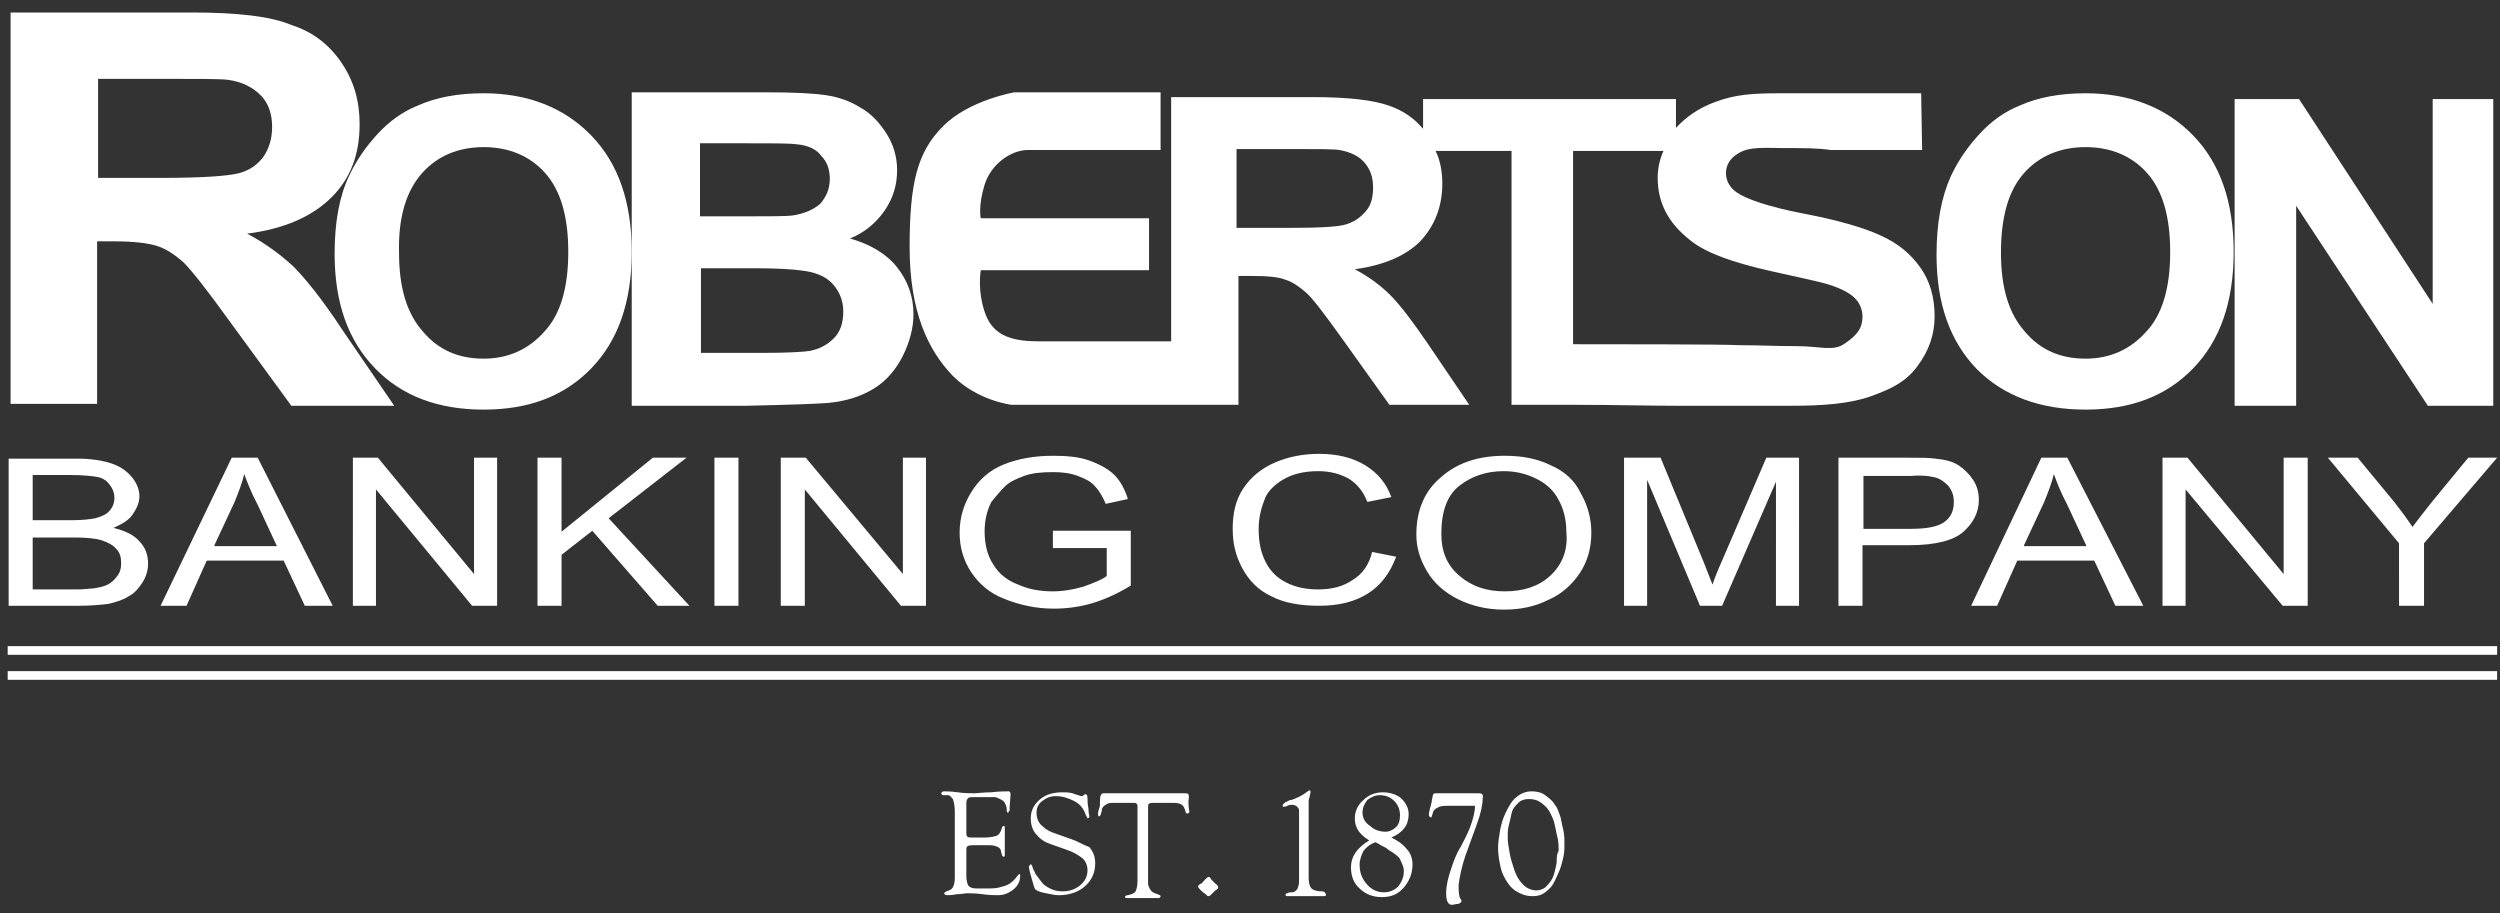
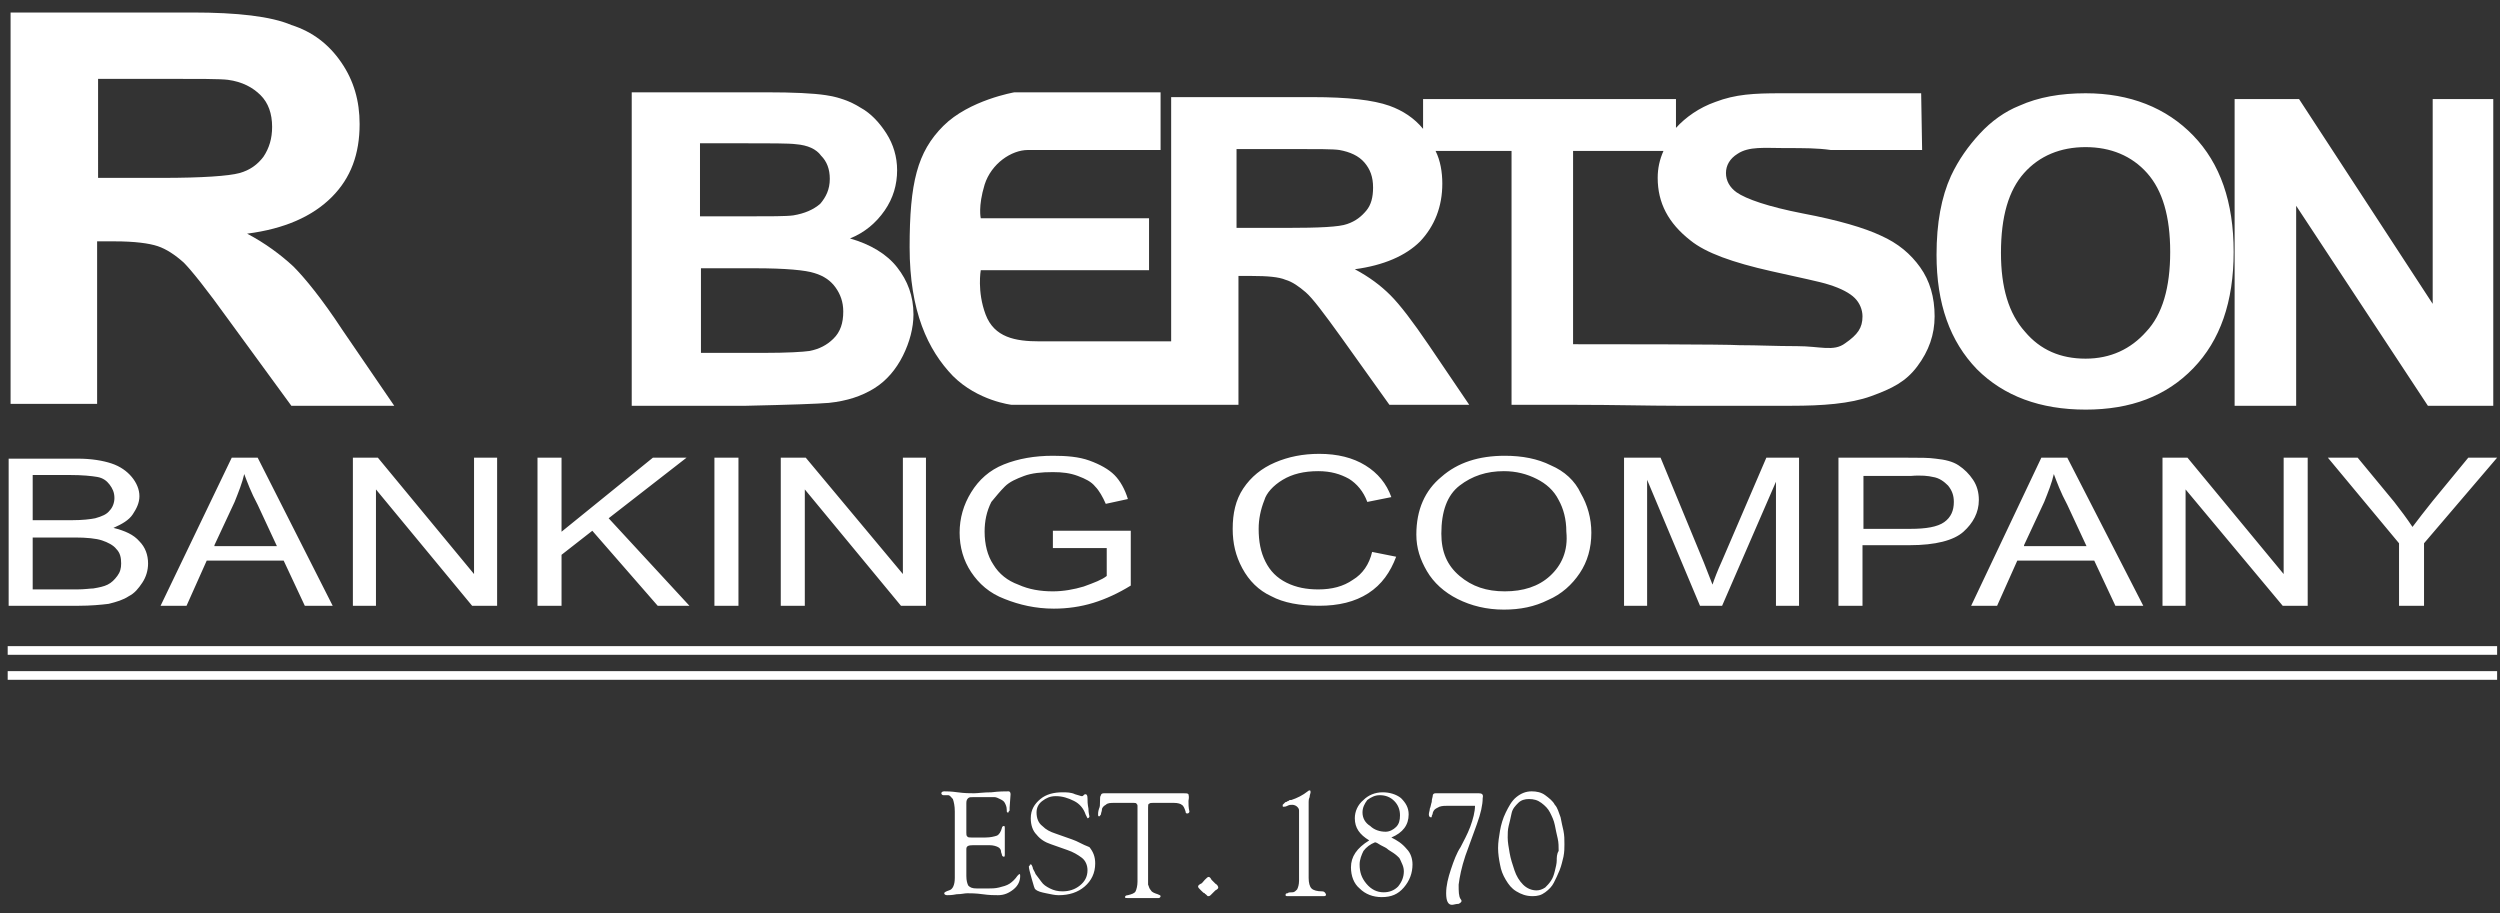
<svg xmlns="http://www.w3.org/2000/svg" version="1.1" id="Layer_1" x="0" y="0" viewBox="0 0 260 95" xml:space="preserve">
  <rect x="0" y="0" width="260" height="95" fill="#333333" stroke="none" />
  <style>.st0{fill:#fff}</style>
  <path class="st0" d="M162.3 85c-.2-.5-.3-1-.6-1.3-.2-.4-.6-.7-1-1-.4-.3-.9-.4-1.4-.4-.6 0-1.1.2-1.6.6-.5.4-.8 1-1.1 1.6-.3.6-.5 1.3-.6 1.9-.1.6-.2 1.2-.2 1.8 0 .6.1 1.2.2 1.7.1.6.3 1.1.6 1.6s.6.9 1.1 1.2c.5.3 1 .5 1.7.5.5 0 .9-.1 1.3-.4.4-.3.7-.6.9-1 .2-.4.4-.8.6-1.3.2-.5.3-1 .4-1.4.1-.5.1-.9.1-1.3 0-.5 0-.9-.1-1.4-.1-.4-.2-.9-.3-1.4zm-.4 4.5c0 .3-.1.7-.2 1.1-.1.4-.2.7-.4 1-.2.3-.4.5-.6.7-.3.2-.6.3-.9.3-.5 0-1-.2-1.4-.6-.4-.4-.7-.9-.9-1.5-.2-.6-.4-1.2-.5-1.8-.1-.6-.2-1.1-.2-1.6 0-.4 0-.8.1-1.2.1-.4.2-.8.3-1.3.1-.5.4-.8.7-1.1.3-.3.7-.4 1.1-.4.5 0 .9.1 1.3.4.4.3.7.6.9 1 .2.4.4.8.5 1.3.1.5.2 1 .3 1.4.1.4.1.9.1 1.3-.2.3-.2.7-.2 1zm-8.1-7h-4.5c-.2 0-.3.1-.3.3 0 .1-.1.3-.1.6-.1.3-.1.5-.2.7 0 .2-.1.4-.1.6 0 .2.1.3.2.3s.1 0 .1-.1.1-.2.1-.3c0-.1.1-.3.2-.4.1-.1.3-.2.5-.3.3-.1.6-.1 1-.1h2.7c0 .6-.2 1.4-.5 2.2-.3.8-.7 1.5-1 2.1-.4.6-.7 1.4-1 2.3-.3.9-.5 1.7-.5 2.5s.2 1.2.6 1.2c.2 0 .4-.1.7-.1.2-.1.3-.2.3-.3 0 0 0-.1-.1-.2-.2-.3-.2-.8-.2-1.5.1-.8.3-1.8.7-3l1.2-3.3c.4-1.1.6-2 .6-2.7.1-.4-.1-.5-.4-.5zm-42.3 4.8c-.6-.2-1.1-.4-1.7-.6-.6-.2-1-.4-1.4-.8-.4-.3-.6-.8-.6-1.4 0-.5.2-.9.6-1.2.4-.3.8-.5 1.4-.5.7 0 1.3.2 1.9.5.6.3 1 .8 1.2 1.4l.2.4c.1 0 .2-.1.2-.2s-.1-.3-.1-.8c-.1-.5-.1-.8-.1-1.1 0-.3-.1-.4-.2-.4s-.1 0-.2.1-.1.1-.2.1-.3-.1-.7-.2c-.4-.2-.9-.2-1.3-.2-.9 0-1.7.2-2.3.7-.6.5-1 1.1-1 2 0 .7.2 1.3.6 1.7.4.5.9.8 1.5 1 .6.2 1.1.4 1.7.6.6.2 1.1.5 1.5.8.4.3.6.8.6 1.3 0 .7-.3 1.2-.8 1.6-.5.4-1.1.6-1.8.6-.5 0-.9-.1-1.3-.3-.4-.2-.7-.4-.9-.7-.2-.3-.4-.5-.6-.8-.1-.3-.3-.5-.3-.7-.1-.2-.1-.3-.2-.3s-.1 0-.1.1l-.1.1c0 .2.1.6.3 1.3.2.7.3 1.1.4 1.1.2.2.6.3 1.1.4.5.1.9.2 1.3.2 1.1 0 2-.3 2.7-.9.7-.6 1.1-1.4 1.1-2.4 0-.7-.2-1.2-.6-1.7-.8-.3-1.2-.6-1.8-.8zm33.2-.2c1.2-.5 1.8-1.3 1.8-2.4 0-.7-.3-1.2-.8-1.7-.5-.4-1.2-.6-1.9-.6-.8 0-1.5.3-2 .8-.6.5-.9 1.2-.9 1.9 0 1 .5 1.7 1.5 2.3-1.3.8-1.9 1.7-1.9 2.8 0 .9.3 1.7.9 2.2.6.6 1.4.9 2.3.9 1 0 1.7-.3 2.3-1 .6-.7.9-1.5.9-2.4 0-.6-.2-1.2-.6-1.6-.5-.6-1-.9-1.6-1.2zm-3-2.6c0-.5.2-.9.5-1.3.4-.3.8-.5 1.3-.5.6 0 1.1.2 1.5.6.4.4.6.9.6 1.5 0 .5-.1.9-.4 1.2-.3.3-.7.5-1.1.5-.6 0-1.2-.2-1.6-.6-.5-.3-.8-.8-.8-1.4zm3.7 7.7c-.4.4-.9.6-1.5.6-.7 0-1.3-.3-1.8-.9-.5-.6-.7-1.2-.7-2 0-.5.2-1 .4-1.4.3-.4.7-.7 1.2-.9.1 0 .3.1.6.3.4.2.6.3.7.4.1.1.3.2.6.4s.5.4.6.5.2.4.3.6c.1.2.2.5.2.8 0 .6-.2 1.1-.6 1.6zm-39.6-1.1c-.2.3-.5.6-.8.8-.3.2-.7.3-1.1.4-.4.1-.8.1-1.1.1h-1.2c-.5 0-.7-.1-.9-.3-.1-.2-.2-.5-.2-1v-2.8c0-.3.2-.4.7-.4h1.7c.4 0 .7.1.9.2.2.1.3.3.3.4 0 .2.1.3.1.4 0 .1.1.2.2.2s.1-.1.1-.2v-2.8c0-.1 0-.2-.1-.2s-.2.1-.2.2c-.1.4-.3.7-.5.8-.3.1-.7.2-1.2.2H101c-.2 0-.3 0-.4-.1-.1-.1-.1-.2-.1-.4v-3.1c0-.3.1-.4.2-.5.1-.1.3-.1.6-.1h2.1c.2 0 .4.1.6.2.2.1.4.2.5.4.1.2.2.4.2.7 0 .2 0 .3.1.3s.1 0 .1-.1l.1-.1v-.5.2l.1-1.4c0-.2-.1-.3-.2-.3-.4 0-1 0-1.8.1-.8 0-1.4.1-1.8.1-.4 0-1 0-1.7-.1s-1.2-.1-1.4-.1c-.2 0-.3.1-.3.2s.1.2.2.2h.5c.2 0 .3.2.5.4.1.3.2.7.2 1.3v6.9c0 .7-.2 1.2-.6 1.3-.3.1-.5.2-.5.3 0 .1.1.2.3.2.2 0 .5 0 1-.1.5 0 .8-.1 1.1-.1.3 0 .9 0 1.6.1.7.1 1.2.1 1.6.1.6 0 1.1-.2 1.6-.6.5-.4.7-.9.7-1.4 0-.1 0-.2-.1-.2l-.2.2zm17.8-8.5c-.1-.1-.2-.1-.5-.1h-8.3c-.2 0-.3.1-.3.2-.1.1-.1.3-.1.7 0 .3 0 .5-.1.7-.1.3-.1.5-.1.6 0 .1 0 .2.1.2s.1-.1.2-.2c0-.2.1-.3.1-.5s.2-.4.4-.5c.2-.2.5-.2.9-.2h2c.1 0 .3 0 .3.1.1.1.1.1.1.2v7.9c0 .4-.1.8-.2 1-.1.2-.4.3-.8.4-.2 0-.3.1-.3.2s.1.1.3.1h3.2c.1 0 .2-.1.2-.2s-.1-.1-.3-.2c-.3-.1-.6-.2-.7-.4-.2-.2-.2-.4-.3-.6v-8c0-.2 0-.4.1-.4.1-.1.2-.1.4-.1h2.2c.4 0 .7.1.8.2.2.1.3.4.4.7 0 .2.1.2.2.2s.2-.1.2-.2c-.1-.4-.1-.8-.1-1.1.1-.5 0-.6 0-.7zm13.9 10.1c-.5 0-.9-.1-1.1-.3-.2-.2-.3-.6-.3-1.1v-7.9c0-.1 0-.3.1-.5 0-.2.1-.4.1-.5 0-.1 0-.2-.1-.2 0 0-.1 0-.2.1-.5.4-1.1.7-1.7.9h-.1c-.1 0-.1 0-.2.1 0 0-.1 0-.2.1-.1 0-.1 0-.2.1l-.1.1-.1.1v.1c0 .1 0 .1.1.1s.2 0 .4-.1.3-.1.5-.1.4.1.5.2c.1.1.2.2.2.4v7.3c0 .4-.1.7-.2.9-.2.2-.3.3-.5.3s-.4 0-.5.1c-.2 0-.2.1-.2.2s.1.1.2.1h3.8c.2 0 .2-.1.2-.2-.1-.2-.2-.3-.4-.3zm-11.1-.8l-.4-.4c-.1-.2-.2-.3-.3-.3-.1 0-.2.1-.4.3-.2.2-.3.4-.4.4-.2.1-.3.2-.3.3 0 .1.1.2.3.4.2.2.3.3.4.3 0 0 0 .1.1.1l.1.1.1.1h.1s.1 0 .2-.1l.3-.3.2-.2c.2-.1.3-.2.3-.3 0-.1-.1-.3-.3-.4zM10.1 25.1h1.8c2.1 0 3.6.2 4.5.5.9.3 1.8.9 2.7 1.7.8.8 2.4 2.8 4.7 6l6.5 8.9H41l-5.4-7.9c-2.1-3.2-3.9-5.4-5.1-6.6-1.3-1.2-2.9-2.4-4.8-3.4 3.9-.5 6.8-1.8 8.8-3.8 2-2 2.9-4.5 2.9-7.6 0-2.4-.6-4.5-1.9-6.4-1.3-1.9-3-3.2-5.2-3.9-2.1-.9-5.6-1.3-10.3-1.3H1.1V42h9V25.1zm0-16.9h7c3.6 0 5.8 0 6.6.1 1.5.2 2.6.8 3.4 1.6.8.8 1.2 1.9 1.2 3.3 0 1.2-.3 2.2-.9 3.1-.6.8-1.4 1.4-2.5 1.7-1.1.3-3.8.5-8.1.5h-6.6V8.2z" />
-   <path class="st0" d="M34.8 26.4c0 5.1 1.4 9 4.2 11.9 2.8 2.9 6.6 4.3 11.3 4.3 4.7 0 8.4-1.4 11.2-4.3 2.8-2.9 4.2-6.9 4.2-12.1 0-5.2-1.4-9.2-4.2-12.1-2.8-2.9-6.6-4.4-11.2-4.4-2.6 0-4.9.4-6.9 1.3-1.5.6-2.9 1.6-4.1 2.9-1.2 1.3-2.2 2.7-3 4.4-1 2.1-1.5 4.8-1.5 8.1zm9.1-8.4c1.6-1.8 3.8-2.7 6.4-2.7 2.6 0 4.8.9 6.4 2.7 1.6 1.8 2.4 4.5 2.4 8.2 0 3.7-.8 6.5-2.5 8.3-1.6 1.8-3.7 2.8-6.3 2.8s-4.7-.9-6.3-2.8c-1.7-1.9-2.5-4.6-2.5-8.2-.1-3.8.8-6.5 2.4-8.3z" />
-   <path class="st0" d="M86.2 41.9c1.9-.2 3.4-.7 4.7-1.5 1.3-.8 2.3-2 3-3.4.7-1.4 1.1-2.9 1.1-4.3 0-1.9-.6-3.5-1.7-4.9-1.1-1.4-2.8-2.4-4.9-3 1.5-.6 2.7-1.6 3.6-2.9.9-1.3 1.3-2.7 1.3-4.2 0-1.4-.4-2.7-1.1-3.8-.7-1.1-1.6-2.1-2.7-2.7-1.1-.7-2.3-1.1-3.6-1.3-1.3-.2-3.4-.3-6.2-.3h-14v32.6h11.9c4.5-.1 7.4-.2 8.6-.3zm-13.4-27h4c3.3 0 5.3 0 6 .1 1.2.1 2.1.5 2.6 1.2.6.6.9 1.4.9 2.4 0 1.1-.4 1.9-1 2.6-.7.6-1.6 1-2.8 1.2-.7.1-2.4.1-5.1.1h-4.6v-7.6zm0 13h5.7c3.2 0 5.3.2 6.2.5 1 .3 1.7.8 2.2 1.5.5.7.8 1.5.8 2.5 0 1.2-.3 2.1-1 2.8-.7.7-1.5 1.1-2.5 1.3-.7.1-2.3.2-4.8.2h-6.5v-8.8z" />
+   <path class="st0" d="M86.2 41.9c1.9-.2 3.4-.7 4.7-1.5 1.3-.8 2.3-2 3-3.4.7-1.4 1.1-2.9 1.1-4.3 0-1.9-.6-3.5-1.7-4.9-1.1-1.4-2.8-2.4-4.9-3 1.5-.6 2.7-1.6 3.6-2.9.9-1.3 1.3-2.7 1.3-4.2 0-1.4-.4-2.7-1.1-3.8-.7-1.1-1.6-2.1-2.7-2.7-1.1-.7-2.3-1.1-3.6-1.3-1.3-.2-3.4-.3-6.2-.3h-14v32.6h11.9c4.5-.1 7.4-.2 8.6-.3m-13.4-27h4c3.3 0 5.3 0 6 .1 1.2.1 2.1.5 2.6 1.2.6.6.9 1.4.9 2.4 0 1.1-.4 1.9-1 2.6-.7.6-1.6 1-2.8 1.2-.7.1-2.4.1-5.1.1h-4.6v-7.6zm0 13h5.7c3.2 0 5.3.2 6.2.5 1 .3 1.7.8 2.2 1.5.5.7.8 1.5.8 2.5 0 1.2-.3 2.1-1 2.8-.7.7-1.5 1.1-2.5 1.3-.7.1-2.3.2-4.8.2h-6.5v-8.8z" />
  <path class="st0" d="M105.2 42.1h23.6V28.7h1.4c1.6 0 2.8.1 3.5.4.7.2 1.4.7 2.1 1.3.7.6 1.9 2.2 3.7 4.7l5 7h8.3l-4.2-6.2c-1.7-2.5-3-4.2-4-5.2s-2.2-1.9-3.7-2.7c3-.4 5.3-1.4 6.8-2.9 1.5-1.6 2.3-3.6 2.3-6 0-1.2-.2-2.4-.7-3.4h7.9v26.4h6.4c4.4 0 7.8.1 10.8.1h11.9c3.2 0 6.1-.2 8.3-1 2.2-.8 3.6-1.5 4.8-3.1 1.2-1.6 1.8-3.3 1.8-5.2 0-2-.5-3.7-1.5-5.1-1-1.4-2.3-2.5-4.1-3.3-1.7-.8-4.4-1.6-8.1-2.3-3.6-.7-5.9-1.5-6.9-2.2-.7-.5-1.1-1.2-1.1-2s.4-1.5 1.2-2c1.2-.8 2.8-.6 4.9-.6 2.1 0 3.4 0 4.8.2h9.5l-.1-5.9h-14.6c-2.8 0-4.7.1-6.8.9-1.7.6-3.1 1.6-4.1 2.7v-3H148v3.1c-.9-1.1-2.1-1.9-3.5-2.4-1.7-.6-4.3-.9-8-.9h-14.7v25.4h-13.7c-2.5 0-4.7-.4-5.6-2.8-.9-2.4-.5-4.6-.5-4.6h17.5v-5.4H102s-.3-1.2.4-3.5c.7-2.2 2.8-3.6 4.5-3.6h13.8v-6h-15.2s-4.7.8-7.4 3.5-3.5 5.9-3.5 12.6c0 6.7 1.9 10.7 4.5 13.4 2.6 2.6 6.1 3 6.1 3zm58.5-26.4h9.3c-.4.9-.6 1.8-.6 2.8 0 2.6 1.1 4.7 3.4 6.5 1.6 1.3 4.4 2.3 8.4 3.2 3.1.7 5.1 1.1 6 1.4 1.3.4 2.2.9 2.7 1.4.5.5.8 1.2.8 1.9 0 1.2-.5 1.9-1.8 2.8-1.2.9-2.6.3-5 .3-2.3 0-4-.1-6-.1-1.3-.1-13.8-.1-17.3-.1V15.7zm-34.9-.2h5.4c2.8 0 4.5 0 5.1.1 1.1.2 2 .6 2.6 1.3.6.7.9 1.5.9 2.6 0 1-.2 1.8-.7 2.4-.5.6-1.1 1.1-2 1.4-.8.3-2.9.4-6.3.4h-5.2v-8.2zm88.1 27.1c4.7 0 8.4-1.4 11.2-4.3 2.8-2.9 4.2-6.9 4.2-12.1 0-5.2-1.4-9.2-4.2-12.1-2.8-2.9-6.6-4.4-11.2-4.4-2.6 0-4.9.4-6.9 1.3-1.5.6-2.9 1.6-4.1 2.9-1.2 1.3-2.2 2.7-3 4.4-1 2.2-1.5 4.9-1.5 8.2 0 5.1 1.4 9 4.2 11.9 2.8 2.8 6.6 4.2 11.3 4.2zM210.5 18c1.6-1.8 3.8-2.7 6.4-2.7 2.6 0 4.8.9 6.4 2.7 1.6 1.8 2.4 4.5 2.4 8.2 0 3.7-.8 6.5-2.5 8.3-1.6 1.8-3.7 2.8-6.3 2.8-2.6 0-4.7-.9-6.3-2.8-1.7-1.9-2.5-4.6-2.5-8.2 0-3.8.8-6.5 2.4-8.3zm28.3 3.4l13.7 20.8h6.8V10.3H253v21.3l-13.9-21.3h-6.7v31.9h6.4zM11.3 62.8c.8-.2 1.5-.4 2.1-.8.6-.3 1-.8 1.4-1.4.4-.6.6-1.3.6-2 0-.9-.3-1.7-.9-2.3-.6-.7-1.5-1.1-2.7-1.4.9-.4 1.6-.8 2-1.4.4-.6.7-1.2.7-1.9s-.3-1.4-.8-2c-.5-.6-1.2-1.1-2.1-1.4-.9-.3-2.1-.5-3.5-.5H.9V63h7.3c1.2 0 2.3-.1 3.1-.2zM3.4 49.4h3.8c1.4 0 2.3.1 2.9.2.6.1 1 .4 1.3.8.3.4.5.8.5 1.4 0 .5-.2 1-.5 1.3-.3.4-.8.6-1.5.8-.5.1-1.3.2-2.4.2H3.4v-4.7zm0 6.5h4.4c1.2 0 2.2.1 2.8.3.6.2 1.2.5 1.5.9.4.4.5.9.5 1.5 0 .5-.1.9-.4 1.3-.3.4-.6.7-1 .9-.4.2-.9.3-1.5.4-.3 0-.9.1-1.7.1H3.4v-5.4zm20.7-8.3L16.7 63h2.7l2.1-4.7h8l2.2 4.7h2.9l-7.8-15.4h-2.7zm-1.8 9.1l2.1-4.5c.4-1 .8-2 1-2.9.3.8.7 1.9 1.4 3.2l2 4.3h-6.5zm27 3l-10-12.1h-2.6V63h2.4V50.9l10 12.1h2.6V47.6h-2.4zm6.6-12.1V63h2.5v-5.3l3.2-2.5 6.8 7.8h3.3l-8.4-9.1 8.1-6.3h-3.5l-9.5 7.7v-7.7zm18.4 0h2.5V63h-2.5zm19.6 12.1L83.8 47.6h-2.6V63h2.5V50.9l10 12.1h2.6V47.6h-2.4zm10.6-9.1c.5-.5 1.2-.8 2-1.1.8-.3 1.8-.4 3-.4 1 0 1.8.1 2.6.4.8.3 1.4.6 1.8 1.1.4.4.8 1.1 1.1 1.8l2.3-.5c-.3-1-.8-1.9-1.4-2.5-.6-.6-1.5-1.1-2.6-1.5-1.1-.4-2.4-.5-3.8-.5-1.9 0-3.6.3-5.1.9-1.5.6-2.6 1.6-3.4 2.9-.8 1.3-1.2 2.7-1.2 4.2s.4 2.9 1.2 4.1c.8 1.2 1.9 2.2 3.5 2.8 1.5.6 3.2 1 5.1 1 1.4 0 2.8-.2 4.1-.6 1.3-.4 2.6-1 3.9-1.8v-5.7h-8.1V57h5.6v2.9c-.5.4-1.3.7-2.4 1.1-1 .3-2.1.5-3.2.5-1.3 0-2.5-.2-3.6-.7-1.1-.4-2-1.1-2.6-2.1-.6-.9-.9-2.1-.9-3.4 0-1.1.2-2.1.7-3.1.5-.6.9-1.1 1.4-1.6zm28.9-.7c1-.6 2.2-.9 3.7-.9 1.3 0 2.3.3 3.2.8.8.5 1.5 1.3 1.9 2.4l2.5-.5c-.5-1.4-1.4-2.5-2.7-3.3-1.3-.8-2.9-1.2-4.8-1.2-1.7 0-3.2.3-4.6.9-1.4.6-2.5 1.5-3.3 2.7-.8 1.2-1.1 2.6-1.1 4.2 0 1.5.3 2.8 1 4.1.7 1.3 1.7 2.3 3 2.9 1.3.7 3 1 5 1s3.7-.4 5.1-1.3c1.4-.9 2.3-2.2 2.9-3.8l-2.5-.5c-.3 1.3-1 2.3-2 2.9-1 .7-2.2 1-3.6 1-1.2 0-2.3-.2-3.3-.7-1-.5-1.7-1.2-2.2-2.2-.5-1-.7-2.1-.7-3.4 0-1 .2-2 .6-3 .2-.7.9-1.5 1.9-2.1zm27.9-1.5c-1.4-.7-3-1-4.8-1-2.7 0-4.9.7-6.6 2.2-1.7 1.4-2.6 3.4-2.6 6 0 1.4.4 2.6 1.1 3.8.7 1.2 1.8 2.2 3.2 2.9 1.4.7 3 1.1 4.8 1.1 1.7 0 3.2-.3 4.6-1 1.4-.6 2.5-1.6 3.3-2.8.8-1.2 1.2-2.6 1.2-4.2 0-1.5-.4-2.9-1.1-4.1-.6-1.3-1.7-2.3-3.1-2.9zm-.1 11.5c-1.2 1.1-2.8 1.6-4.7 1.6-1.9 0-3.4-.5-4.7-1.6s-1.9-2.5-1.9-4.4c0-2.3.6-4 1.9-5 1.3-1 2.8-1.5 4.6-1.5 1.3 0 2.4.3 3.4.8s1.8 1.2 2.3 2.2c.5.9.8 2 .8 3.3.2 2-.5 3.5-1.7 4.6zm25.9 3.1V47.6h-3.4l-4.6 10.7c-.5 1.1-.8 1.9-1 2.5-.2-.5-.5-1.3-.9-2.3l-4.5-10.9h-3.8V63h2.4V49.9l5.5 13.1h2.3l5.6-12.9V63h2.4zm4.1-15.4V63h2.5v-6.3h4.9c2.7 0 4.6-.5 5.6-1.4 1-.9 1.6-2 1.6-3.3 0-.8-.2-1.5-.6-2.1-.4-.6-.9-1.1-1.5-1.5-.6-.4-1.4-.6-2.4-.7-.7-.1-1.6-.1-2.9-.1h-7.2zm9.8 2c.7.1 1.2.5 1.6.9.4.5.6 1 .6 1.7 0 .9-.3 1.6-1 2.1s-1.9.7-3.5.7h-4.9v-5.5h4.9c1.1-.1 1.9 0 2.3.1zm11.3-2L205 63h2.7l2.1-4.7h8L220 63h2.9L215 47.6h-2.7zm-1.8 9.1l2.1-4.5c.4-1 .8-2 1-2.9.3.8.7 1.9 1.4 3.2l2 4.3h-6.5zm27 3l-10-12.1h-2.6V63h2.4V50.9L237.4 63h2.6V47.6h-2.5zm14.6 3.3v-6.5l7.6-8.9h-3l-3.7 4.5c-.8 1-1.5 1.9-2.1 2.7-.6-.9-1.2-1.7-1.9-2.6l-3.8-4.6h-3.1l7.4 8.9V63h2.6zM.8 67.2h258.9v.9H.8zm0 2.6h258.9v.9H.8z" />
</svg>